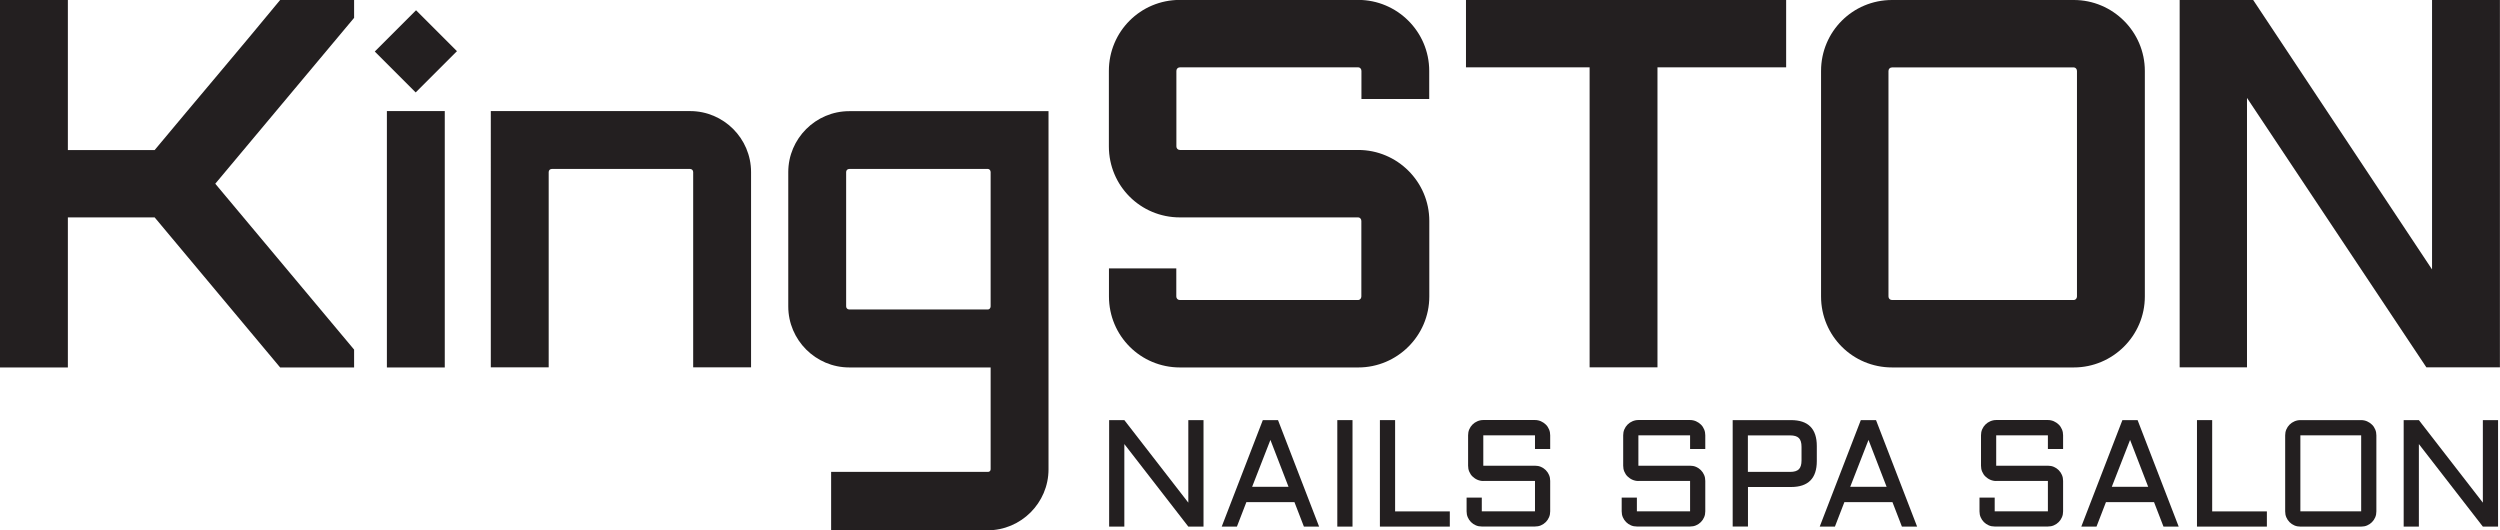
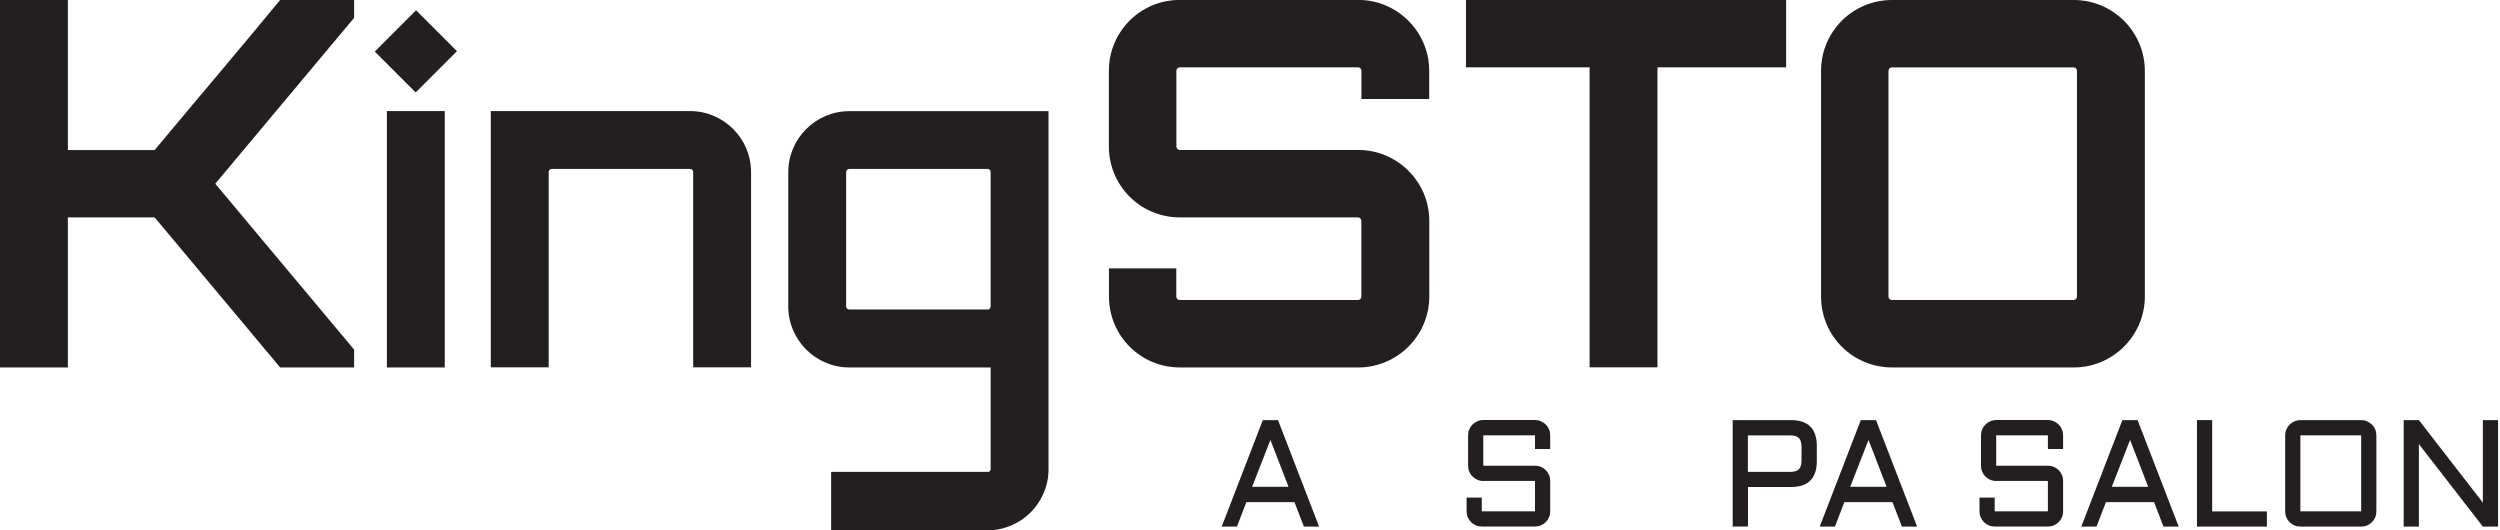
<svg xmlns="http://www.w3.org/2000/svg" id="Layer_1" viewBox="0 0 282.9 60">
  <path d="M40.07,0v2.02l-15.71,18.77,15.71,18.77v2.02h-8.37l-14.2-16.98H7.68v16.98H0V0h7.68v16.98h9.82C22.12,11.43,27.14,5.54,31.7,0h8.37Z" style="fill: #231f20;" />
  <path d="M51.71,5.79l-4.67,4.67-4.63-4.63,4.67-4.67,4.63,4.63ZM43.78,12.57h6.55v29.01h-6.55V12.57Z" style="fill: #231f20;" />
  <path d="M84.99,19.47v22.1h-6.55v-22.1c0-.2-.15-.35-.35-.35h-15.65c-.2,0-.35.15-.35.35v22.1h-6.55V12.57h22.55c3.8,0,6.9,3.1,6.9,6.9Z" style="fill: #231f20;" />
  <path d="M111.75,60h-17.7v-6.6h17.75c.15,0,.3-.1.3-.3v-11.52h-16c-3.8,0-6.9-3.11-6.9-6.9v-15.2c0-3.8,3.11-6.9,6.9-6.9h22.55v40.53c0,3.8-3.11,6.9-6.9,6.9ZM111.8,35.02c.15,0,.3-.15.3-.35v-15.2c0-.2-.15-.35-.3-.35h-15.7c-.2,0-.35.15-.35.35v15.2c0,.2.15.35.35.35h15.7Z" style="fill: #231f20;" />
  <path d="M161.74,11.2h-7.68v-3.18c0-.23-.17-.4-.35-.4h-20.19c-.23,0-.4.17-.4.4v8.55c0,.23.17.4.4.4h20.19c4.39,0,8.03,3.58,8.03,8.03v8.55c0,4.45-3.64,8.03-8.03,8.03h-20.19c-4.45,0-8.03-3.58-8.03-8.03v-3.18h7.62v3.18c0,.23.17.4.4.4h20.19c.17,0,.35-.17.35-.4v-8.55c0-.23-.17-.4-.35-.4h-20.19c-4.45,0-8.03-3.58-8.03-8.03v-8.55c0-4.45,3.58-8.03,8.03-8.03h20.19c4.39,0,8.03,3.58,8.03,8.03v3.18Z" style="fill: #231f20;" />
  <path d="M202.12,0v7.62h-14.56v33.95h-7.68V7.62h-13.99V0h36.23Z" style="fill: #231f20;" />
  <path d="M234.68,0c4.39,0,8.03,3.58,8.03,8.03v25.52c0,4.45-3.64,8.03-8.03,8.03h-20.58c-4.45,0-8.03-3.58-8.03-8.03V8.03c0-4.45,3.58-8.03,8.03-8.03h20.58ZM234.68,33.95c.17,0,.35-.17.35-.4V8.03c0-.23-.17-.4-.35-.4h-20.58c-.23,0-.4.17-.4.4v25.52c0,.23.17.4.4.4h20.58Z" style="fill: #231f20;" />
-   <path d="M275.21,0h7.68v41.57h-8.32l-20.3-30.49v30.49h-7.62V0h8.32l20.24,30.49V0Z" style="fill: #231f20;" />
  <g>
-     <path d="M127.23,59.59h-1.72v-12.05h1.72l7.24,9.34v-9.34h1.72v12.05h-1.72l-7.24-9.34v9.34Z" style="fill: #231f20;" />
    <path d="M144.62,47.54l4.65,12.05h-1.72l-1.07-2.77h-5.44l-1.07,2.77h-1.72l4.65-12.05h1.72ZM141.69,55.09h4.12l-2.05-5.31-2.07,5.31Z" style="fill: #231f20;" />
-     <path d="M153.05,47.54v12.05h-1.72v-12.05h1.72Z" style="fill: #231f20;" />
-     <path d="M157.87,47.54v10.33h6.19v1.72h-7.91v-12.05h1.72Z" style="fill: #231f20;" />
    <path d="M167.85,54.43c-.24,0-.46-.05-.67-.14-.21-.09-.39-.22-.55-.37s-.28-.34-.37-.55c-.09-.21-.13-.43-.13-.67v-3.44c0-.24.04-.46.13-.67.09-.21.21-.39.37-.55s.34-.28.55-.37c.21-.09.43-.14.67-.14h5.85c.24,0,.46.05.67.14.21.09.39.22.55.37s.28.34.37.55c.09.21.13.43.13.67v1.55h-1.72v-1.55h-5.85v3.44h5.85c.24,0,.46.04.67.13.21.09.39.21.55.37.16.16.28.34.37.55.09.21.13.43.13.67v3.44c0,.24-.04.46-.13.67-.09.21-.21.39-.37.55s-.34.28-.55.37c-.21.09-.43.13-.67.13h-6.02c-.24,0-.46-.04-.67-.13-.21-.09-.39-.21-.55-.37s-.28-.34-.37-.55c-.09-.21-.13-.43-.13-.67v-1.55h1.72v1.55h6.02v-3.44h-5.85Z" style="fill: #231f20;" />
-     <path d="M185.4,54.43c-.24,0-.46-.05-.67-.14-.21-.09-.39-.22-.55-.37s-.28-.34-.37-.55c-.09-.21-.13-.43-.13-.67v-3.44c0-.24.04-.46.13-.67.09-.21.21-.39.37-.55s.34-.28.55-.37c.21-.09.43-.14.67-.14h5.85c.24,0,.46.05.67.14.21.09.39.22.55.37s.28.34.37.55c.09.21.13.43.13.67v1.55h-1.72v-1.55h-5.85v3.44h5.85c.24,0,.46.04.67.13.21.09.39.21.55.37.16.16.28.34.37.55.09.21.13.43.13.67v3.44c0,.24-.04.46-.13.67-.09.21-.21.39-.37.55s-.34.28-.55.37c-.21.09-.43.13-.67.13h-6.02c-.24,0-.46-.04-.67-.13-.21-.09-.39-.21-.55-.37s-.28-.34-.37-.55c-.09-.21-.13-.43-.13-.67v-1.55h1.72v1.55h6.02v-3.44h-5.85Z" style="fill: #231f20;" />
    <path d="M196.07,59.59v-12.05h6.6c1.95,0,2.92.98,2.92,2.93v1.71c0,1.95-.97,2.93-2.92,2.93h-4.87v4.47h-1.72ZM197.79,53.4h4.78c.46,0,.79-.1.99-.3s.3-.53.3-.99v-1.55c0-.46-.1-.79-.3-.99-.2-.2-.53-.3-.99-.3h-4.78v4.13Z" style="fill: #231f20;" />
    <path d="M212.29,47.54l4.65,12.05h-1.72l-1.07-2.77h-5.44l-1.07,2.77h-1.72l4.65-12.05h1.72ZM209.37,55.09h4.12l-2.05-5.31-2.07,5.31Z" style="fill: #231f20;" />
    <path d="M225.89,54.43c-.24,0-.46-.05-.67-.14-.21-.09-.39-.22-.55-.37s-.28-.34-.37-.55c-.09-.21-.13-.43-.13-.67v-3.44c0-.24.04-.46.13-.67.09-.21.21-.39.37-.55s.34-.28.55-.37c.21-.09.43-.14.67-.14h5.85c.24,0,.46.05.67.14.21.09.39.22.55.37s.28.34.37.55c.09.21.13.43.13.67v1.55h-1.72v-1.55h-5.85v3.44h5.85c.24,0,.46.04.67.13.21.09.39.21.55.37.16.16.28.34.37.55.09.21.13.43.13.67v3.44c0,.24-.04.46-.13.67-.09.21-.21.39-.37.55s-.34.28-.55.37c-.21.09-.43.13-.67.13h-6.02c-.24,0-.46-.04-.67-.13-.21-.09-.39-.21-.55-.37s-.28-.34-.37-.55c-.09-.21-.13-.43-.13-.67v-1.55h1.72v1.55h6.02v-3.44h-5.85Z" style="fill: #231f20;" />
    <path d="M241.89,47.54l4.65,12.05h-1.72l-1.07-2.77h-5.44l-1.07,2.77h-1.72l4.65-12.05h1.72ZM238.97,55.09h4.12l-2.05-5.31-2.07,5.31Z" style="fill: #231f20;" />
    <path d="M250.33,47.54v10.33h6.19v1.72h-7.91v-12.05h1.72Z" style="fill: #231f20;" />
    <path d="M268.91,57.87c0,.24-.04.46-.13.67-.09.21-.21.39-.37.55-.16.16-.34.28-.55.37-.21.09-.43.13-.67.13h-6.88c-.24,0-.46-.04-.67-.13-.21-.09-.39-.21-.55-.37s-.28-.34-.37-.55c-.09-.21-.13-.43-.13-.67v-8.6c0-.24.04-.46.13-.67.09-.21.21-.39.37-.55s.34-.28.55-.37c.21-.09.43-.14.67-.14h6.88c.24,0,.46.05.67.14.21.09.39.22.55.37.16.15.28.34.37.55.09.21.13.43.13.67v8.6ZM260.31,49.26v8.6h6.88v-8.6h-6.88Z" style="fill: #231f20;" />
    <path d="M273.72,59.59h-1.72v-12.05h1.72l7.24,9.34v-9.34h1.72v12.05h-1.72l-7.24-9.34v9.34Z" style="fill: #231f20;" />
  </g>
</svg>